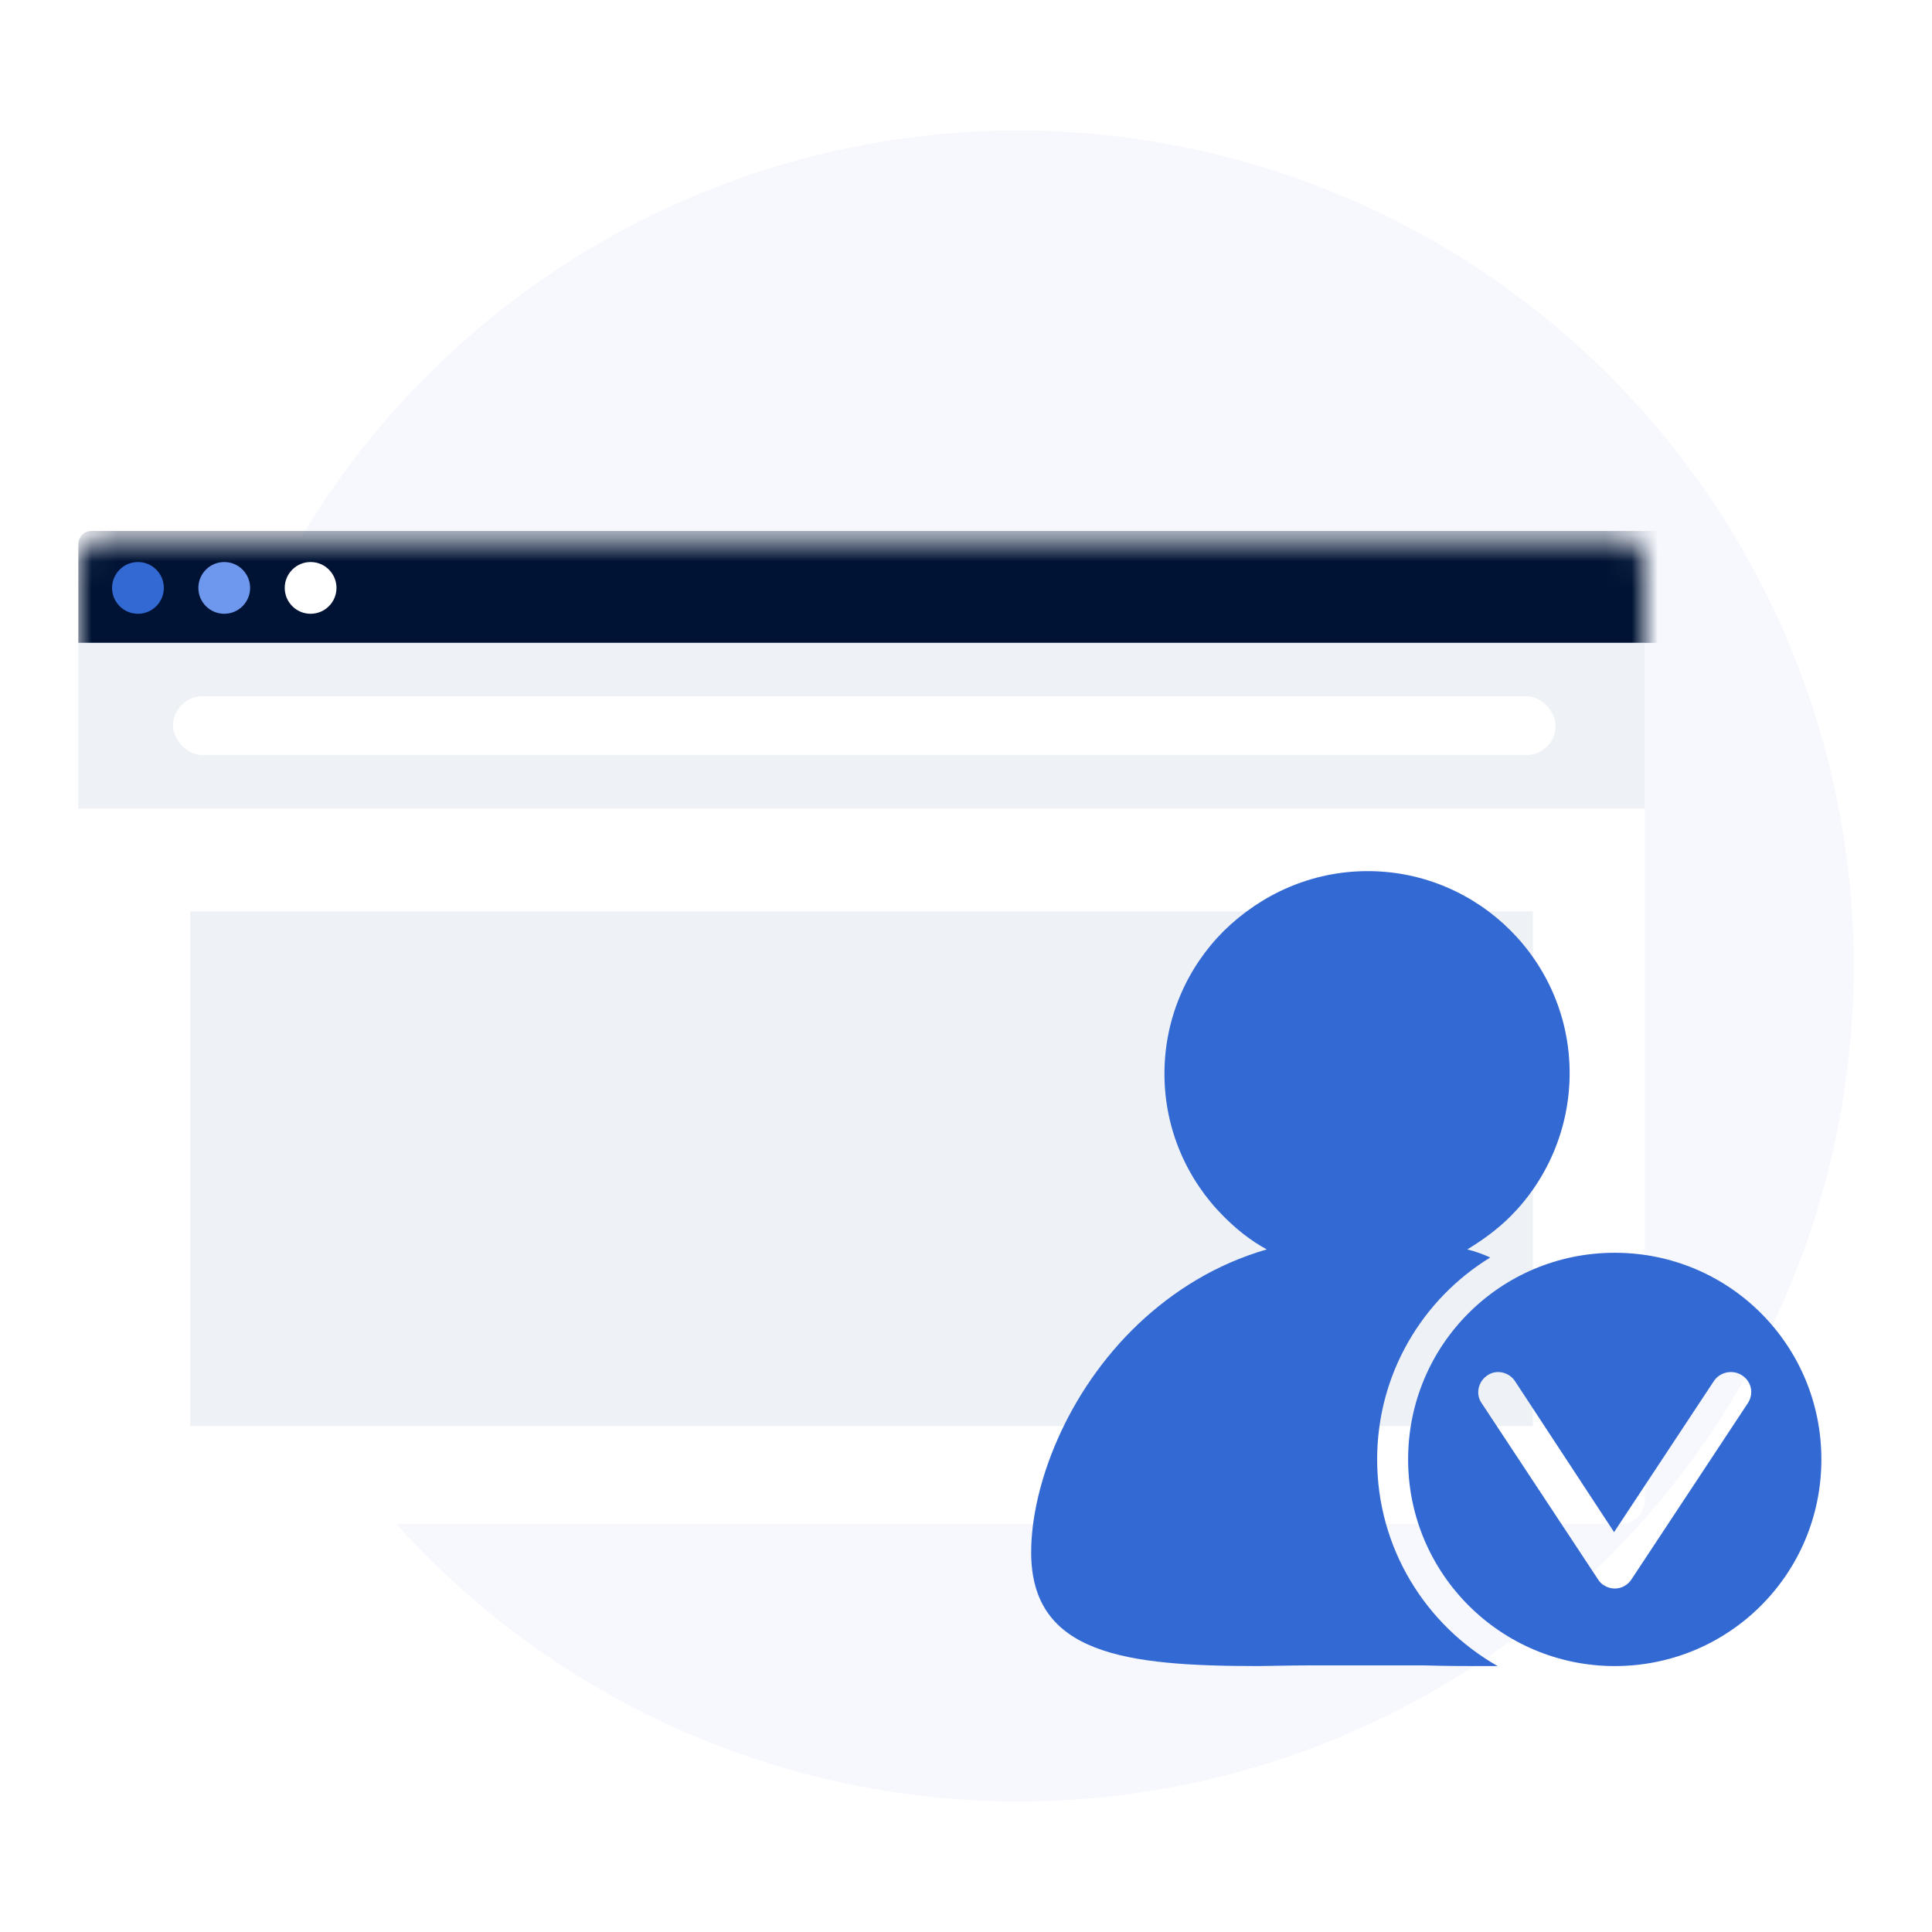
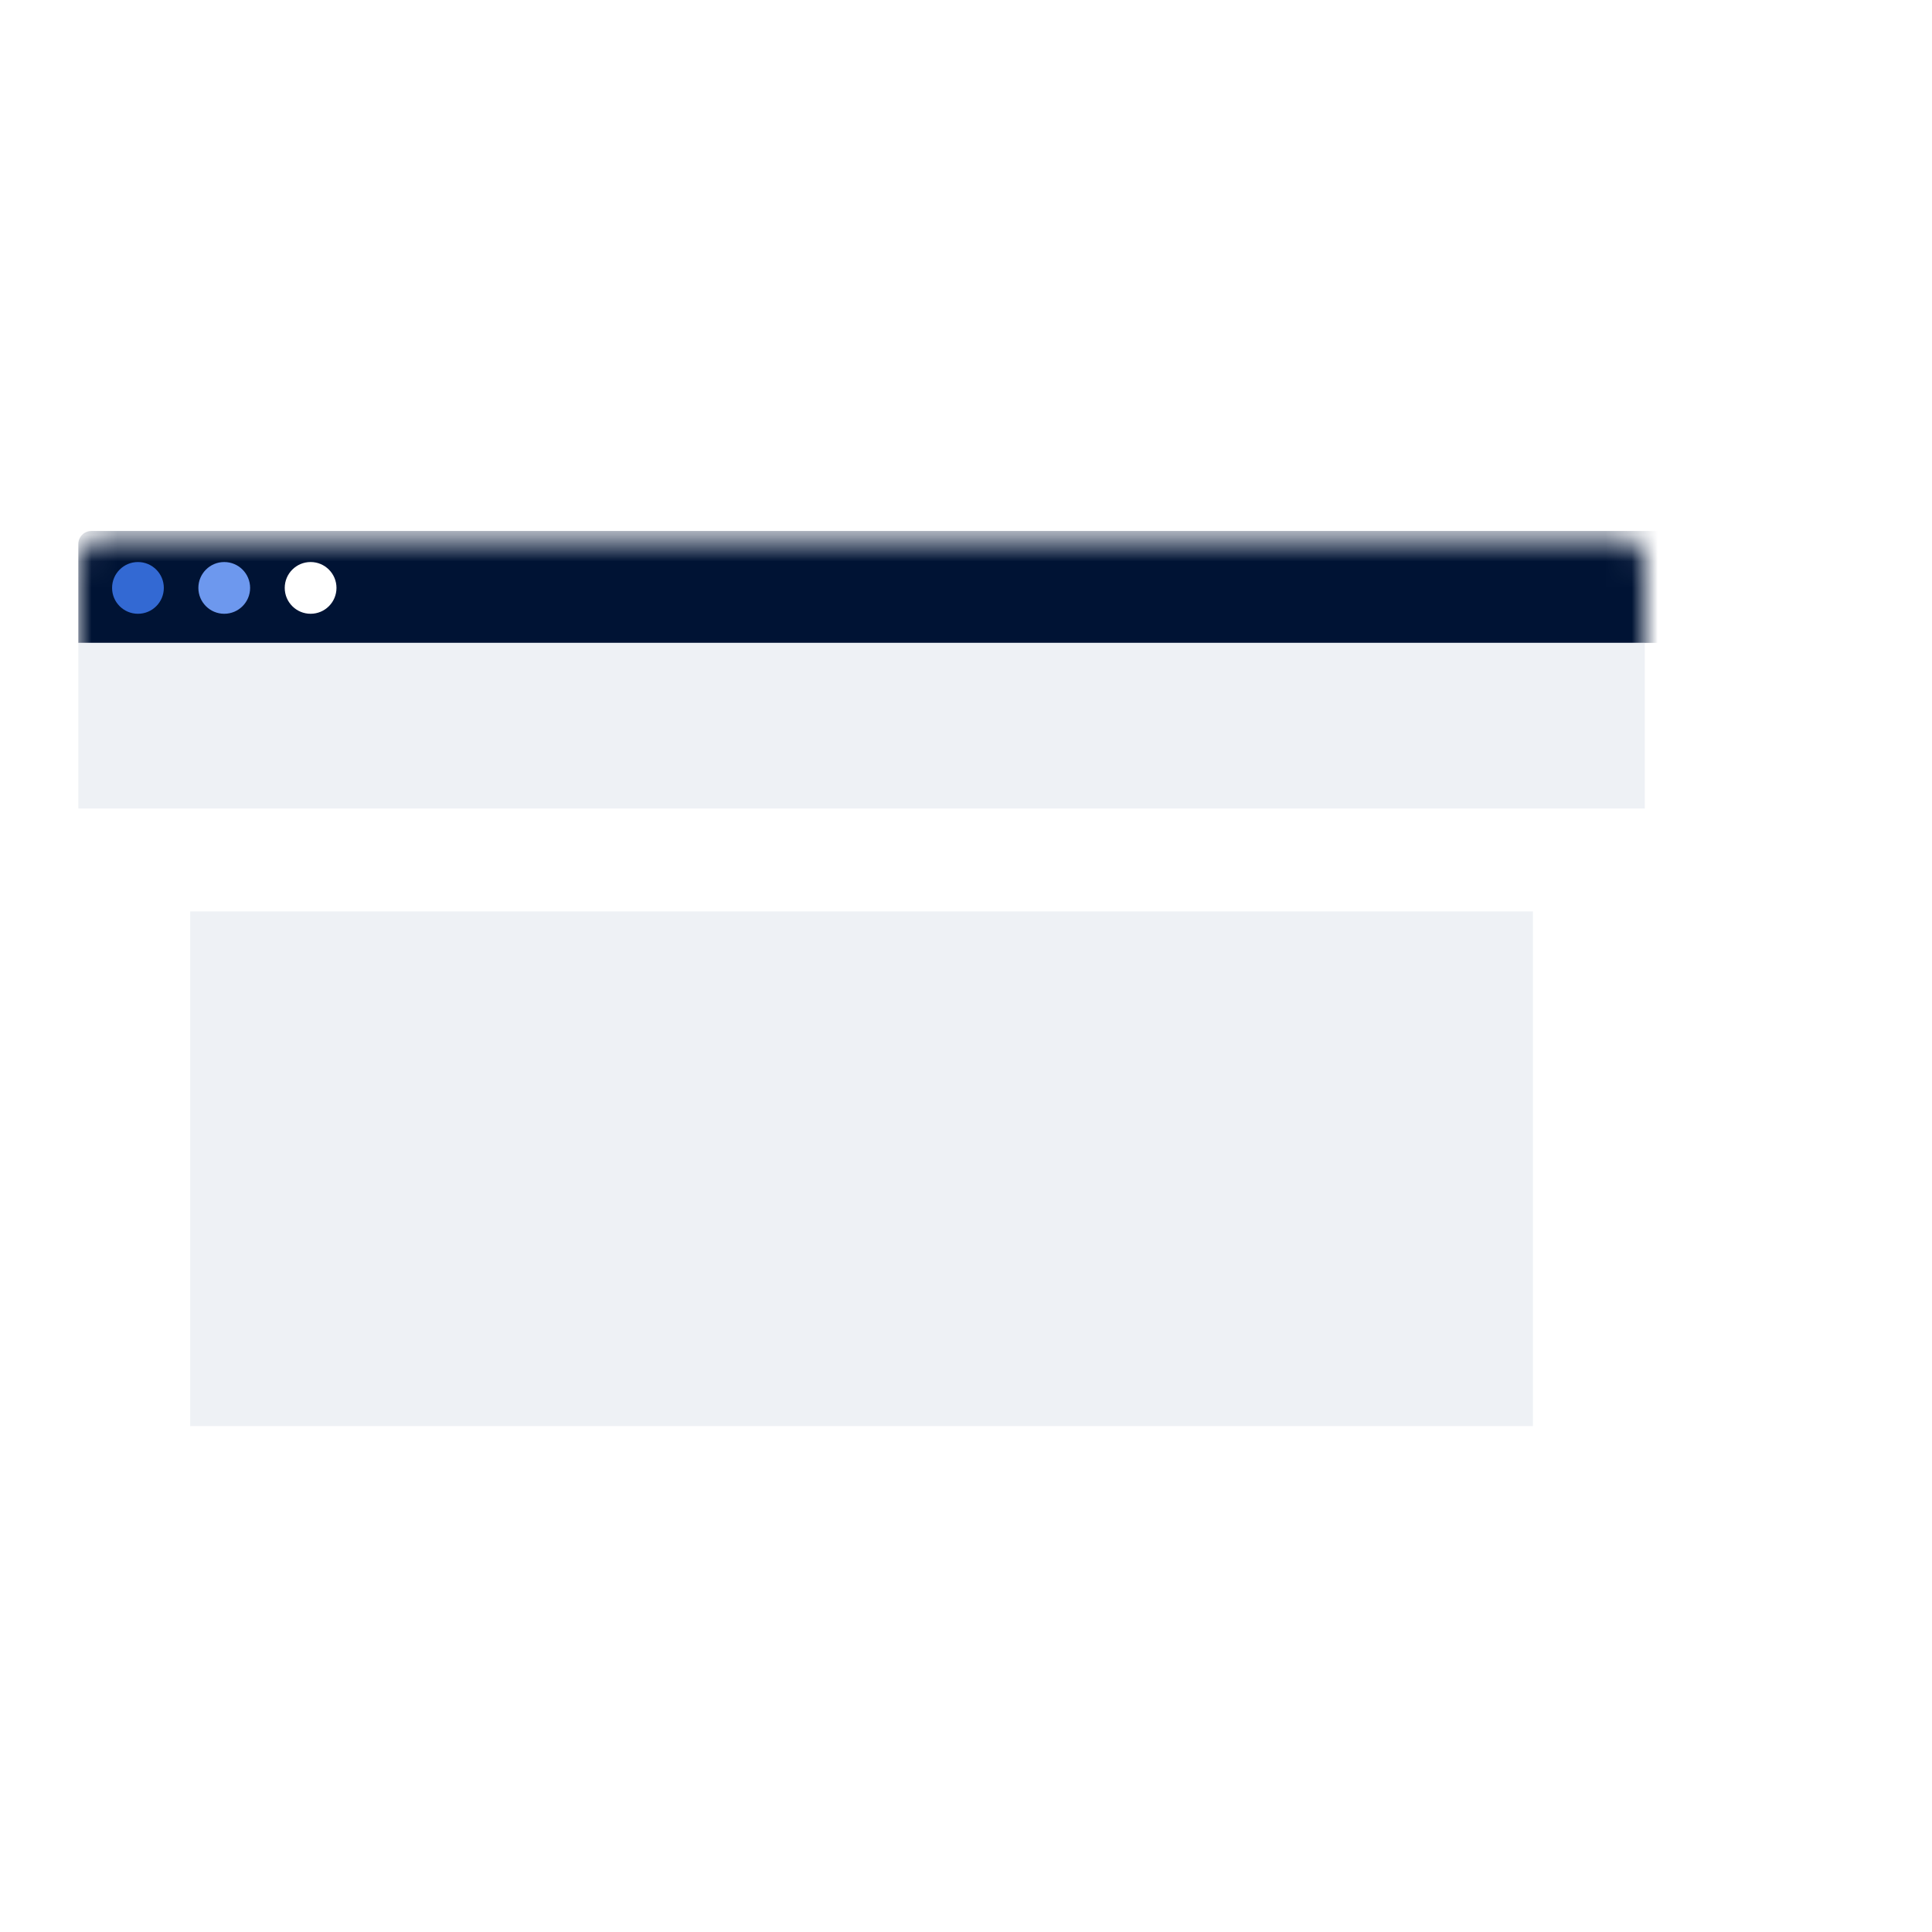
<svg xmlns="http://www.w3.org/2000/svg" width="74" height="74" viewBox="0 0 74 74" fill="none">
  <g id="Group 1321316167">
    <g id="Group 1321316165">
-       <circle id="Ellipse 2852" cx="39" cy="37" r="32" fill="#F6F8FD" />
      <g id="Group 1000005184" filter="url(#filter0_d_6548_29053)">
        <g id="Group 1000005158">
          <g id="Group 1000005192">
            <g id="Group 1000006763">
              <g id="Group 1000005150">
                <rect id="Rectangle 6700" x="3" y="16.574" width="60" height="37.794" rx="0.897" fill="white" />
                <g id="Mask group">
                  <mask id="mask0_6548_29053" style="mask-type:alpha" maskUnits="userSpaceOnUse" x="3" y="16" width="60" height="35">
                    <rect id="Rectangle 6703" x="3" y="16.594" width="60" height="33.588" rx="0.897" fill="white" />
                  </mask>
                  <g mask="url(#mask0_6548_29053)">
                    <path id="Rectangle 6702" d="M3 16.836C3 16.561 3.223 16.338 3.498 16.338H64.216C64.491 16.338 64.714 16.561 64.714 16.836V20.624H3V16.836Z" fill="#001334" />
                  </g>
                </g>
                <g id="Group 1000005152">
                  <circle id="Ellipse 2252" cx="5.284" cy="18.518" r="0.991" fill="#3369D3" />
                  <circle id="Ellipse 2253" cx="8.589" cy="18.518" r="0.991" fill="#6D98EE" />
                  <circle id="Ellipse 2254" cx="11.897" cy="18.518" r="0.991" fill="white" />
                </g>
              </g>
              <g id="Group 1000005190">
                <g id="Group 1000005059">
                  <rect id="Rectangle 34625538" x="3" y="20.624" width="60" height="6.343" fill="#EEF1F5" />
                  <rect id="Rectangle 34625539" x="7.285" y="30.909" width="51.429" height="19.714" fill="#EEF1F5" />
                  <g id="Button">
-                     <rect x="6.629" y="22.67" width="52.954" height="2.251" rx="1.125" fill="white" />
-                   </g>
+                     </g>
                </g>
              </g>
            </g>
          </g>
        </g>
        <g id="Group 1321316168">
-           <path id="Vector" d="M56.202 43.855C56.512 43.933 56.795 44.036 57.079 44.165C54.475 45.763 52.748 48.625 52.748 51.899C52.748 55.302 54.604 58.241 57.362 59.814H56.512C56.177 59.814 55.377 59.814 54.552 59.788H50.169C49.344 59.788 48.545 59.814 48.21 59.814C43.131 59.814 39.496 59.376 39.496 55.457C39.496 52.93 40.837 49.321 43.621 46.691C44.936 45.454 46.56 44.422 48.52 43.855C47.901 43.52 47.359 43.082 46.87 42.592C45.477 41.2 44.601 39.266 44.601 37.126C44.601 34.986 45.477 33.053 46.87 31.661C48.313 30.243 50.247 29.366 52.387 29.366C54.527 29.366 56.46 30.243 57.852 31.635C59.245 33.027 60.121 34.961 60.121 37.101C60.121 39.24 59.245 41.2 57.852 42.592C57.362 43.082 56.795 43.494 56.202 43.855Z" fill="#3369D3" />
-           <path id="Vector_2" d="M61.848 43.984C66.231 43.984 69.763 47.516 69.763 51.899C69.763 56.282 66.231 59.814 61.848 59.814C57.491 59.814 53.934 56.282 53.934 51.899C53.934 47.516 57.466 43.984 61.848 43.984ZM65.638 48.909L61.823 54.684L58.033 48.909C57.801 48.548 57.311 48.444 56.976 48.677C56.615 48.909 56.512 49.398 56.744 49.734L61.204 56.488C61.255 56.566 61.333 56.669 61.436 56.72C61.797 56.952 62.261 56.849 62.493 56.488L66.953 49.734C67.185 49.373 67.082 48.909 66.721 48.677C66.36 48.444 65.87 48.548 65.638 48.909Z" fill="#3369D3" />
-         </g>
+           </g>
      </g>
    </g>
  </g>
  <defs>
    <filter id="filter0_d_6548_29053" x="-1" y="16.574" width="74.762" height="51.24" filterUnits="userSpaceOnUse" color-interpolation-filters="sRGB">
      <feFlood flood-opacity="0" result="BackgroundImageFix" />
      <feColorMatrix in="SourceAlpha" type="matrix" values="0 0 0 0 0 0 0 0 0 0 0 0 0 0 0 0 0 0 127 0" result="hardAlpha" />
      <feOffset dy="4" />
      <feGaussianBlur stdDeviation="2" />
      <feComposite in2="hardAlpha" operator="out" />
      <feColorMatrix type="matrix" values="0 0 0 0 0.868 0 0 0 0 0.885 0 0 0 0 0.926 0 0 0 1 0" />
      <feBlend mode="normal" in2="BackgroundImageFix" result="effect1_dropShadow_6548_29053" />
      <feBlend mode="normal" in="SourceGraphic" in2="effect1_dropShadow_6548_29053" result="shape" />
    </filter>
  </defs>
</svg>